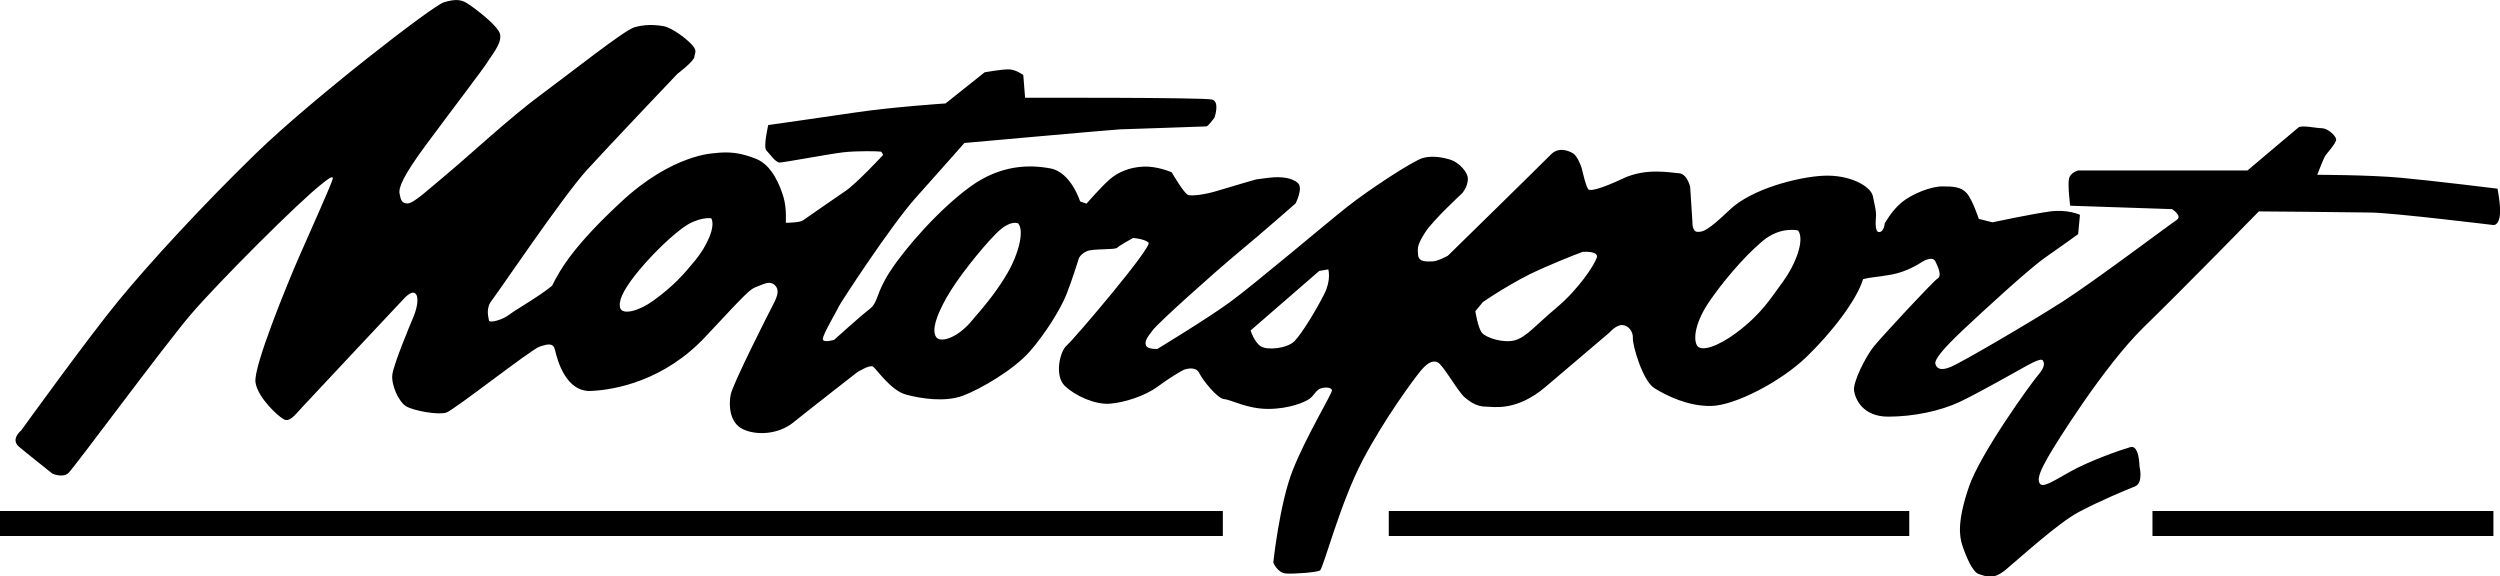
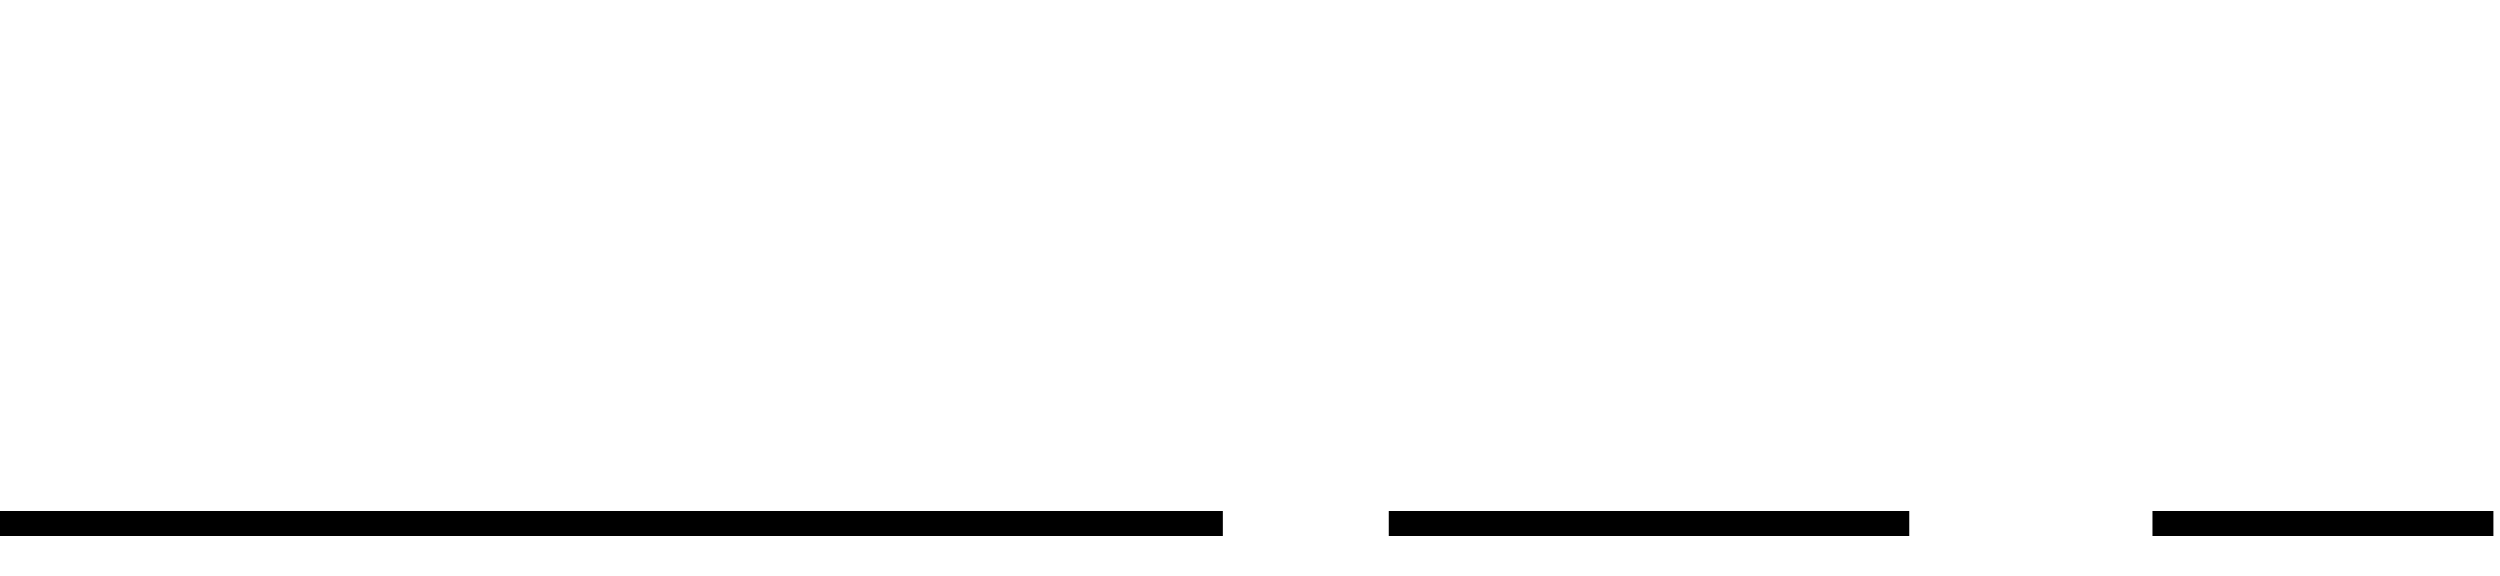
<svg xmlns="http://www.w3.org/2000/svg" viewBox="0 0 1099.9 253.4" width="2500" height="576">
  <path d="M0 224.8h538v11H0zM611 224.8h229v11H611zM947 224.8h150v11H947z" />
-   <path d="M1098.8 83s-28.3-3.5-42.5-4.8-36.8-1.3-36.8-1.3 2.5-6.5 3.3-8 5.3-6 5-7.7-3.8-4.8-6.3-4.8-8.8-1.5-10.3-.3S988.8 75 988.8 75h-74.5s-3.3.8-4 3.5.5 12 .5 12l44.8 1.5s4.8 3 2 4.8-36 26.8-50 35.8-44.5 26.8-49.3 28.8-6.3.5-6.8-1.3 3-6.3 12-14.8 29.5-27.3 36.3-32 14.5-10.3 14.5-10.3l.8-8.5s-5.3-2.5-13-1.5-25.5 4.8-25.5 4.8l-6-1.5s-2.8-8.5-5.3-11.3-5.8-3-10.8-3-13.3 3.3-17.8 7-7.5 9.3-7.5 9.3-.3 3.8-2.5 3.8-1.3-6.3-1.3-7.6-.4-3.7-1.4-8.2-10.3-9.5-21.6-9-31.8 5.8-41.4 15c-9.8 9.3-11.6 9.7-14.1 9.7s-2.3-4.3-2.3-4.3l-1-15.5s-1.3-5.8-5-6-14.3-2.5-24.5 2.3-13.8 5.3-15 5-3-8.8-3.3-9.8-2-5.3-3.8-6.3-6.2-3-9.7.6-45.3 44.5-45.3 44.5-4.5 2.5-6.8 2.5-6 .5-6.3-2.8-.3-4.5 3-9.8S643.3 85 643.3 85s2.3-2.5 2.5-6-4.3-7.5-7-8.5-8.3-2.3-12.8-1-23.8 14-33.3 21.5-41.7 34.8-51.7 42c-10 7.3-31.8 20.5-31.8 20.5s-4.3.3-5-1.5.3-3.3 3-6.8 27-25.3 37.5-34S570 89.5 570 89.5s3.5-6.8 1-9-7-3-12.8-2.3-5.8.8-5.8.8-10.5 3-16.3 4.8-11.5 2.5-13.3 2-7.3-10-7.3-10-6.3-2.8-12.5-2.5-11.3 2.5-15 5.8-10 10.5-10 10.5l-2.8-1s-4-12.8-13-14.5-21.8-1.8-35.3 8-28.5 26.8-35.3 37.3-4.8 13.3-9.3 16.8-15.3 13.3-15.3 13.3-4.8 1.5-5-.3 6.8-13.5 7-14.3 22.8-35.5 33.8-47.8 21.5-24.2 21.5-24.2 66.8-6 68.5-6 37.3-1.3 38-1.3 3.5-3.8 3.5-3.8 2.5-7-1-8S451 43 451 43l-.8-10s-3.3-2.5-6.5-2.5-10.5 1.3-10.5 1.3L416 45.5s-23 1.5-39.8 4S338 55 338 55s-2.3 9.7-.8 11.2 4 5.3 5.8 5.3 22-3.8 28-4.5 15.8-.5 16.5-.3 1 1.5 1 1.5S376.8 80.8 372 84s-17.3 12-18.8 13-7.5 1-7.5 1 .5-6.3-1-11.3-5-14-12-16.8-12-3.3-18.5-2.5c0 0-18.3.4-40.8 21.3-20.5 19-26.7 29.3-30.5 37-5.8 4.8-16 10.5-18.8 12.7s-8.8 4-9 2.5-1.5-5.3 1.3-8.8 31.3-45.8 41.8-57.3S298 32.5 298 32.5s7.3-5.5 7.5-7.5 1.3-2.5-.8-5-8.8-7.8-12.8-8.5-8.3-.8-12.8.5-28 20-41.3 29.8-31.5 26.7-40.5 34.2-15.3 13.5-18 13.5-3-1.8-3.5-4.3 1.3-7.5 11.5-21.3 26-34.5 27.3-36.8S221 19 220 15 207.8 2.8 205.3 1.3s-5-1.8-10-.3-58.5 43-82.5 66.3-47 48.4-60.5 64.8-43 57.3-43 57.3-4.8 3.8-1 7.1c1.7 1.5 14.8 11.9 14.8 11.9s4.5 2 7-.3 41.9-55.7 53.8-69.7c12-14 47.2-49.3 57.7-57.5 2.2-1.8 5-4 4.8-2.3s-10 23.3-15 34.8-20 48-19 54.8 10 15 12.5 16.3 4.8-1.8 8-5.3 44.8-47.8 44.8-47.8 3.3-3.8 5-2.3c1.8 1.5.8 6.5-.8 10.3s-8.8 21-9.3 25.5 2.8 11.8 6 13.8 14.3 4 17.8 2.8 37.3-27.8 41-29 6-1.8 6.8 1.5c1.1 5 5 18.5 15.8 18s32.3-4.5 50.5-24 19.5-20.8 22.3-21.8 5.5-2.8 7.8-1 1.8 4.5-.3 8.5-17.8 35-18.8 39.8-.5 12.5 5.3 15.3 15.5 2.5 22.3-3 28-22 28-22 5.5-3.5 7-2.5 7.8 10.5 14.5 12.3 17.2 3.4 25 .5 22.3-11.4 29.3-19.3 13.8-19 16.3-25.3c2.5-6.3 5.5-16 5.5-16s.8-1.8 3.5-3 12.3-.5 13.3-1.5 7-4.3 7-4.3 4.8.3 6.8 2-33 42.8-36 45.3-5.5 13.3-.8 17.8 13.5 8.3 19.8 7.8 15.3-3.3 21-7.5 10.3-6.8 11.3-7.3 5.5-1.8 7 1.3 8 11.3 11 11.5 10 4.3 19.3 4.3 16.3-3 18.3-4.5 2.8-3.8 4.8-4.5 4.8-.5 5 .8-11.5 20.5-17.3 35.3-8.5 40.5-8.5 40.5 1.8 4.5 5.5 4.8 13.5-.5 15-1.3 8.8-29.5 18.8-48.5 23-36.3 25.5-39.3 5-5 7.5-3.8 8.8 12.8 12 15.5 6 4 9.3 4 13.3 2.3 26.3-8.8 28-23.8 28-23.8 2.8-3.3 5.5-3.3 5 2.8 4.8 5.8 4.3 18.8 9.5 22 14.7 8 25 7.8 30.5-10.6 41.8-21.5 22.1-25 25-34.3c3.3-.9 5.8-.8 12.5-2s12.5-5 12.5-5 5.3-3.8 6.8-.8 2.8 6.5 1 7.5-24.3 25.3-28 29.8-9.3 15.8-8.8 19.5 3.8 11.5 15 11.5 23-2.5 31.5-6.5 26.5-14.3 27.5-14.8 8-4.8 9-3.5.8 3.3-2 6.5-25.5 34.5-30.5 49.3-4.3 21.3-2.8 25.8 4.5 11.8 7.3 12.5 5.8 3 11.8-2 23-20.5 32-25.3 21-9.8 24.8-11.3 2-8.8 2-8.8-.1-9.6-4-8.5-18 6-26.5 10.8-12.3 7.3-13.5 5 1-6.5 3.8-11.5 24.5-40 42.3-57.3S993.8 93 993.8 93s39.3.3 49.5.5S1097 99 1097 99s2.2.3 2.8-4-1-12-1-12zm-792.9 31.5c-5.1 6.2-9.4 11.2-18.5 17.8-6.7 4.8-13.5 6.2-14.5 3.3s1.1-7.6 6.5-14.5 14-15.7 20.9-20.8 12.6-4.3 12.6-4.3c2.1 3.6-1.9 12.3-7 18.5zm137.6 5.2c-4.4 7.6-9.1 13.6-16.9 22.5-6 6.7-13.3 8.9-14.9 5.8-1.6-3 0-8.6 4.7-17s15.1-21.4 21.6-28c6.5-6.7 10-4.7 10-4.7 2.8 3.5-.1 13.8-4.5 21.4zm139.1 9.7c-3.2 6.4-9.8 17.4-13.1 20.7s-12.1 4.1-14.9 2.2-4.4-6.9-4.4-6.9l30.2-26.2 4-.7s1.4 4.6-1.8 10.9zm119.9-16c-1.1 3.3-8 13.8-17.5 21.8s-13.5 13.1-18.5 14.5-12.7-1.1-14.5-3.3-2.9-9.5-2.9-9.5l3.3-4s13.1-9.1 25.4-14.5 18.5-7.6 18.5-7.6 7.3-.6 6.2 2.6zm82 10.4c-5.6 7.7-9.7 14.5-20.7 22.7-7.9 5.9-15.7 8.6-17.3 5.3-1.6-3.3-.4-10.4 5.5-19.1 5.4-7.9 14.8-19.4 23.4-26.6 7.9-6.7 15.7-4.7 15.7-4.7 3 4.1-1 14.7-6.6 22.4z" />
</svg>